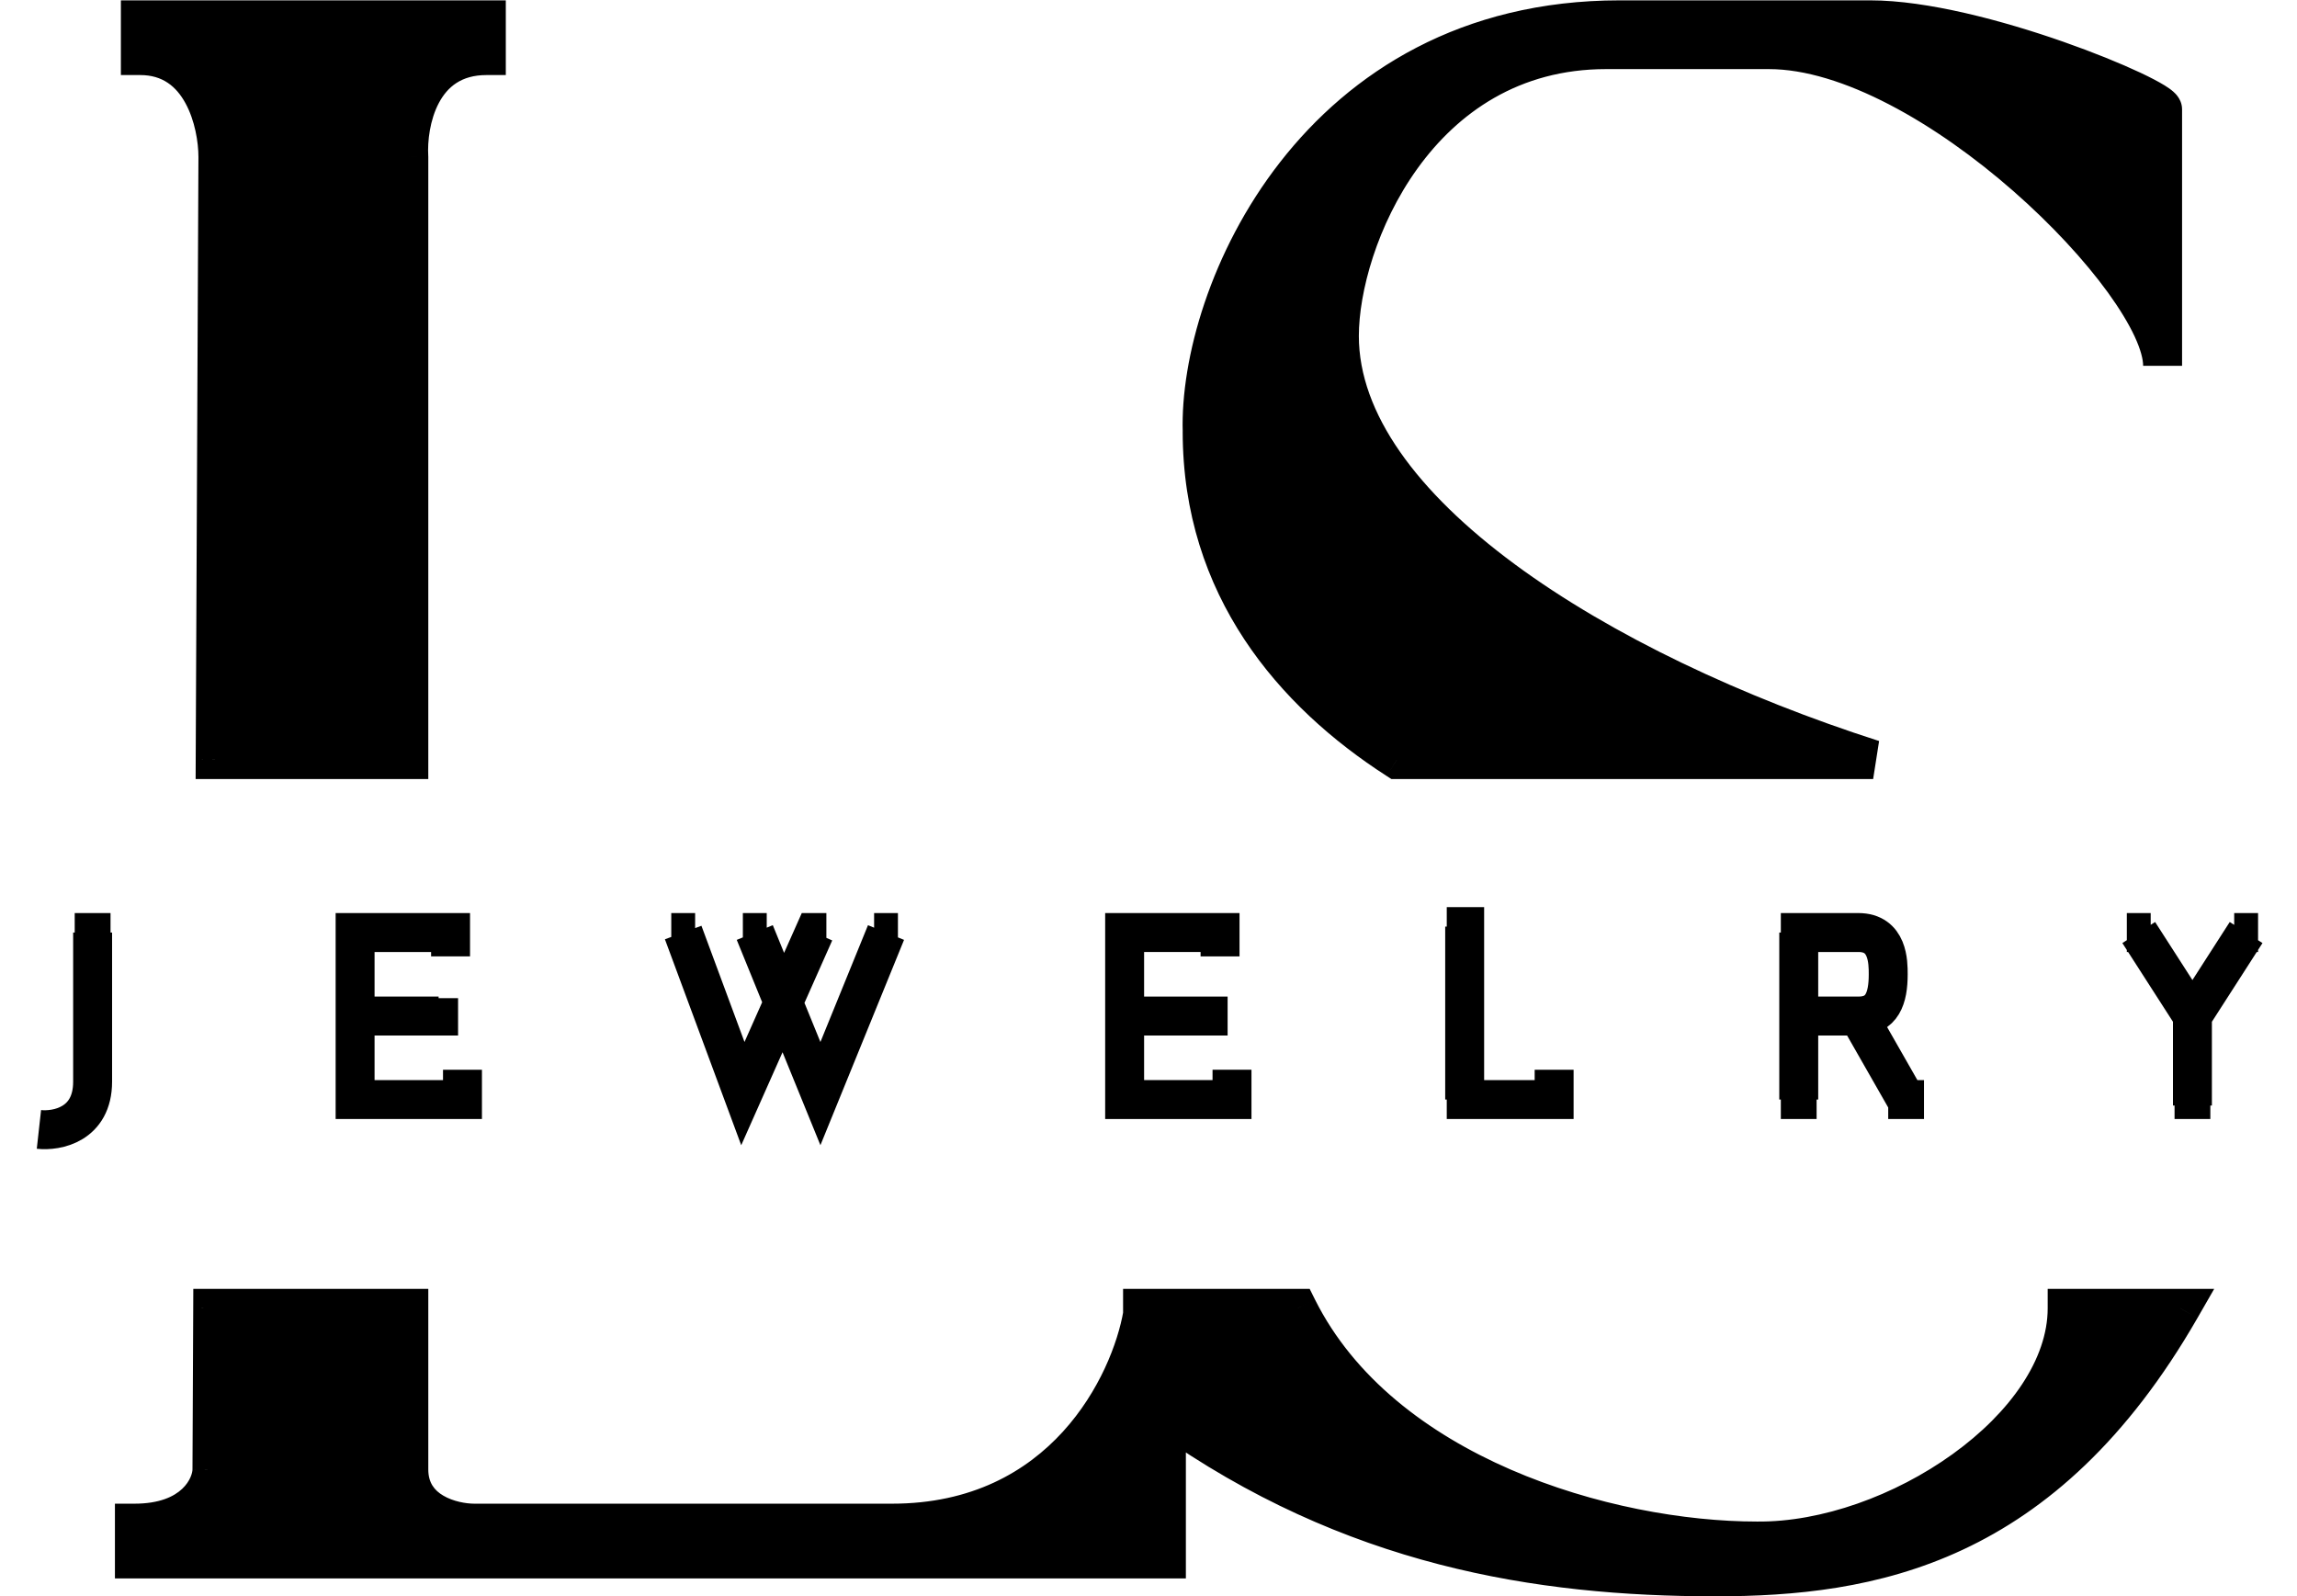
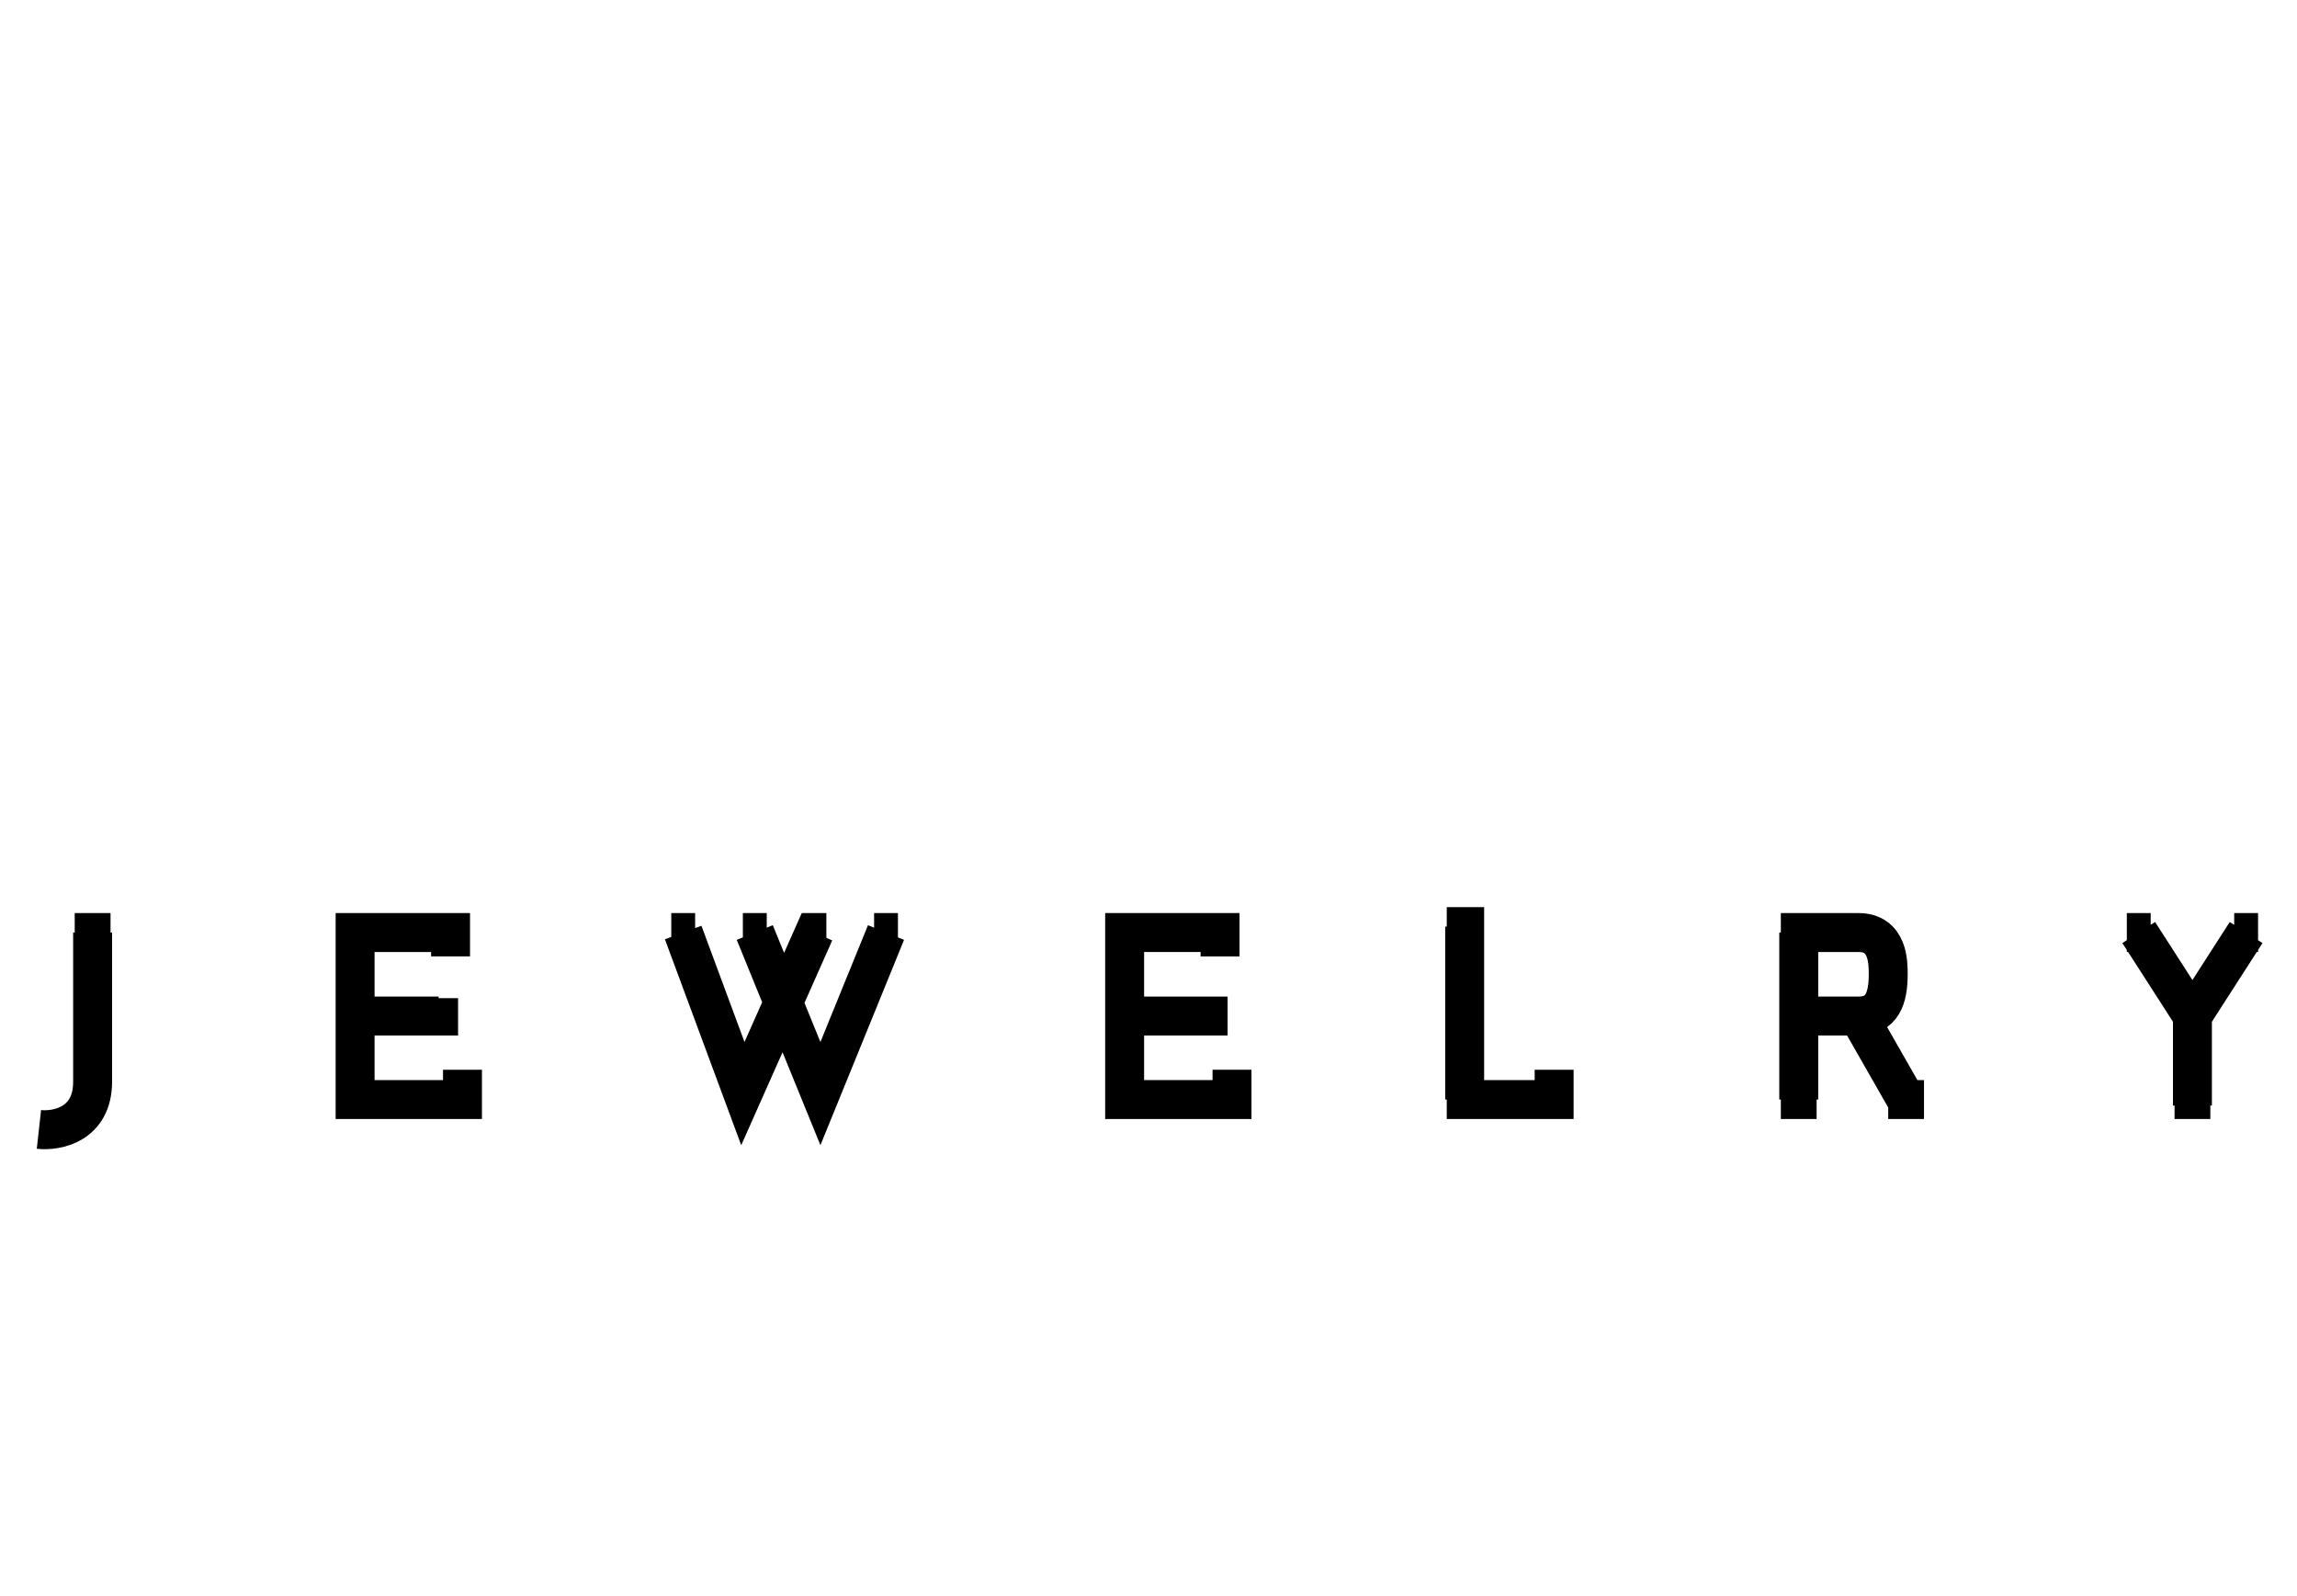
<svg xmlns="http://www.w3.org/2000/svg" width="59" height="41" viewBox="0 0 59 41" fill="none">
-   <path fill-rule="evenodd" clip-rule="evenodd" d="M55.548 9.396V2.807C55.548 2.501 50.798 0.509 48.04 0.509H41.604C33.791 0.509 30.776 7.557 30.878 11.081C30.878 15.075 33.215 17.791 35.885 19.509H48.113C41.046 17.24 34.403 13.092 34.403 8.63C34.403 6.178 36.395 1.275 41.252 1.275H45.435C49.572 1.275 55.548 7.251 55.548 9.396ZM56.009 33.605H53.096C53.096 36.67 48.684 39.614 45.13 39.581C41.299 39.581 35.476 37.896 33.331 33.605H29.96H29.347V33.759C29.041 35.546 27.325 39.122 22.912 39.122H12.186C11.624 39.122 10.501 38.846 10.501 37.743V33.605H5.463L5.444 37.743C5.444 38.202 4.984 39.122 3.452 39.122V40.041H29.96V36.364C34.71 39.734 39.522 40.501 44.057 40.501C48.041 40.501 52.484 39.734 56.009 33.605ZM5.527 19.509L5.597 4.033C5.597 3.165 5.199 1.428 3.605 1.428V0.509H12.492V1.428C10.776 1.428 10.45 3.165 10.501 4.033V19.509H5.527Z" fill="black" />
-   <path d="M48.04 0.509L48.04 0.009H48.04V0.509ZM30.878 11.081H31.378V11.074L31.378 11.067L30.878 11.081ZM35.885 19.509L35.614 19.929L35.738 20.009H35.885V19.509ZM48.113 19.509V20.009L48.266 19.033L48.113 19.509ZM56.009 33.605L56.442 33.855L56.873 33.105H56.009V33.605ZM53.096 33.605V33.105H52.596V33.605H53.096ZM45.13 39.581L45.134 39.081H45.13V39.581ZM33.331 33.605L33.778 33.382L33.64 33.105H33.331V33.605ZM29.347 33.605V33.105H28.847V33.605H29.347ZM29.347 33.759L29.84 33.843L29.847 33.801V33.759H29.347ZM10.501 33.605H11.001V33.105H10.501V33.605ZM5.463 33.605V33.105H4.965L4.963 33.603L5.463 33.605ZM5.444 37.743L4.944 37.74V37.743H5.444ZM3.452 39.122V38.622H2.952V39.122H3.452ZM3.452 40.041H2.952V40.541H3.452V40.041ZM29.96 40.041V40.541H30.46V40.041H29.96ZM29.96 36.364L30.25 35.956L29.46 35.396V36.364H29.96ZM5.527 19.509L5.027 19.506L5.025 20.009H5.527V19.509ZM5.597 4.033L6.097 4.035V4.033H5.597ZM3.605 1.428H3.105V1.928H3.605V1.428ZM3.605 0.509V0.009H3.105V0.509H3.605ZM12.492 0.509H12.992V0.009H12.492V0.509ZM12.492 1.428V1.928H12.992V1.428H12.492ZM10.501 4.033H11.001V4.018L11 4.004L10.501 4.033ZM10.501 19.509V20.009H11.001V19.509H10.501ZM55.048 2.807V9.396H56.048V2.807H55.048ZM48.04 1.009C49.33 1.009 51.141 1.482 52.663 2.015C53.416 2.278 54.08 2.55 54.55 2.771C54.786 2.882 54.963 2.976 55.075 3.045C55.102 3.062 55.123 3.076 55.139 3.087C55.147 3.093 55.152 3.097 55.156 3.1C55.161 3.103 55.162 3.105 55.162 3.105C55.162 3.105 55.161 3.104 55.16 3.103C55.159 3.101 55.156 3.099 55.154 3.096C55.148 3.091 55.138 3.08 55.127 3.063C55.112 3.043 55.048 2.95 55.048 2.807H56.048C56.048 2.645 55.974 2.53 55.941 2.484C55.902 2.428 55.858 2.385 55.825 2.356C55.759 2.297 55.679 2.243 55.602 2.195C55.443 2.097 55.227 1.985 54.975 1.866C54.468 1.628 53.772 1.344 52.993 1.071C51.451 0.531 49.507 0.009 48.04 0.009L48.04 1.009ZM41.604 1.009H48.04V0.009H41.604V1.009ZM31.378 11.067C31.331 9.427 32.017 6.897 33.667 4.781C35.301 2.685 37.869 1.009 41.604 1.009V0.009C37.526 0.009 34.68 1.856 32.879 4.166C31.094 6.455 30.324 9.211 30.379 11.096L31.378 11.067ZM36.155 19.088C33.572 17.426 31.378 14.847 31.378 11.081H30.378C30.378 15.304 32.858 18.156 35.614 19.929L36.155 19.088ZM35.885 20.009H48.113V19.009H35.885V20.009ZM33.903 8.63C33.903 11.11 35.735 13.393 38.311 15.294C40.911 17.214 44.393 18.84 47.961 19.985L48.266 19.033C44.767 17.91 41.393 16.327 38.905 14.49C36.392 12.634 34.903 10.612 34.903 8.63H33.903ZM41.252 0.775C38.629 0.775 36.778 2.108 35.6 3.74C34.435 5.356 33.903 7.297 33.903 8.63H34.903C34.903 7.511 35.366 5.774 36.411 4.325C37.444 2.894 39.018 1.775 41.252 1.775V0.775ZM45.435 0.775H41.252V1.775H45.435V0.775ZM56.048 9.396C56.048 9.023 55.922 8.618 55.736 8.22C55.548 7.814 55.279 7.377 54.954 6.928C54.304 6.031 53.401 5.056 52.372 4.155C51.343 3.253 50.176 2.414 48.991 1.798C47.812 1.186 46.581 0.775 45.435 0.775V1.775C46.357 1.775 47.424 2.111 48.53 2.686C49.629 3.257 50.731 4.046 51.713 4.907C52.696 5.768 53.545 6.689 54.145 7.515C54.444 7.929 54.675 8.31 54.83 8.642C54.987 8.981 55.048 9.232 55.048 9.396H56.048ZM56.009 33.105H53.096V34.105H56.009V33.105ZM45.125 40.081C47.028 40.099 49.122 39.326 50.738 38.161C52.34 37.006 53.596 35.374 53.596 33.605H52.596C52.596 34.902 51.647 36.273 50.154 37.349C48.676 38.414 46.786 39.097 45.134 39.081L45.125 40.081ZM32.884 33.829C34.027 36.114 36.131 37.675 38.399 38.661C40.668 39.648 43.15 40.081 45.13 40.081V39.081C43.278 39.081 40.933 38.672 38.798 37.744C36.66 36.814 34.781 35.387 33.778 33.382L32.884 33.829ZM33.331 33.105H29.96V34.105H33.331V33.105ZM29.96 33.105H29.347V34.105H29.96V33.105ZM29.847 33.759V33.605H28.847V33.759H29.847ZM22.912 39.622C25.271 39.622 26.934 38.659 28.039 37.447C29.131 36.25 29.673 34.818 29.84 33.843L28.855 33.674C28.715 34.487 28.246 35.736 27.3 36.774C26.367 37.796 24.966 38.622 22.912 38.622V39.622ZM12.186 39.622H22.912V38.622H12.186V39.622ZM10.001 37.743C10.001 38.503 10.405 38.997 10.879 39.277C11.327 39.541 11.843 39.622 12.186 39.622V38.622C11.967 38.622 11.64 38.565 11.386 38.415C11.158 38.281 11.001 38.085 11.001 37.743H10.001ZM10.001 33.605V37.743H11.001V33.605H10.001ZM10.501 33.105H5.463V34.105H10.501V33.105ZM5.944 37.745L5.963 33.608L4.963 33.603L4.944 37.74L5.944 37.745ZM3.452 39.622C5.23 39.622 5.944 38.508 5.944 37.743H4.944C4.944 37.896 4.739 38.622 3.452 38.622V39.622ZM3.952 40.041V39.122H2.952V40.041H3.952ZM29.96 39.541H3.452V40.541H29.96V39.541ZM29.46 36.364V40.041H30.46V36.364H29.46ZM44.057 40.001C39.584 40.001 34.886 39.246 30.25 35.956L29.671 36.771C34.534 40.223 39.459 41.001 44.057 41.001V40.001ZM55.575 33.356C53.857 36.345 51.937 37.99 49.993 38.898C48.041 39.811 46.02 40.001 44.057 40.001V41.001C46.078 41.001 48.27 40.807 50.417 39.804C52.572 38.797 54.636 36.995 56.442 33.855L55.575 33.356ZM6.027 19.511L6.097 4.035L5.097 4.031L5.027 19.506L6.027 19.511ZM6.097 4.033C6.097 3.541 5.988 2.801 5.637 2.164C5.274 1.504 4.628 0.928 3.605 0.928V1.928C4.176 1.928 4.527 2.22 4.761 2.646C5.008 3.094 5.097 3.656 5.097 4.033H6.097ZM4.105 1.428V0.509H3.105V1.428H4.105ZM3.605 1.009H12.492V0.009H3.605V1.009ZM11.992 0.509V1.428H12.992V0.509H11.992ZM12.492 0.928C11.422 0.928 10.756 1.49 10.393 2.169C10.047 2.817 9.972 3.567 10.001 4.062L11 4.004C10.978 3.631 11.041 3.078 11.275 2.64C11.492 2.235 11.847 1.928 12.492 1.928V0.928ZM10.001 4.033V19.509H11.001V4.033H10.001ZM5.527 20.009H10.501V19.009H5.527V20.009Z" fill="black" />
  <path d="M2.379 23.952V27.783C2.379 28.886 1.46 29.06 1 29.009M1.919 23.952H2.839M11.573 24.565V23.952H9.121V26.097M11.879 27.476V28.242H9.121V26.097M9.121 26.097H11.266V25.638V26.557M17.548 23.952L19.081 28.089L20.919 23.952H21.226H20.613M19.387 23.952L21.073 28.089L22.758 23.952M22.452 23.952H23.064M19.694 23.952H19.081M17.242 23.952H17.855" stroke="black" />
  <path d="M31.338 24.565V23.952H28.887V26.097M31.645 27.476V28.242H28.887V26.097M28.887 26.097H31.032V25.638V26.557" stroke="black" />
  <path d="M37.621 28.242V23.799H37.161H38.081M37.621 28.242H39.919V27.476M37.621 28.242H37.161M46.202 28.242V26.097M46.202 23.952H47.734C48.5 23.952 48.5 24.718 48.5 25.025C48.5 25.637 48.347 26.097 47.734 26.097M46.202 23.952V26.097M46.202 23.952H45.742M47.734 26.097H46.202M47.734 26.097L48.959 28.242M46.661 28.242H45.742M48.5 28.242H49.419M54.935 23.952L56.314 26.097M56.314 26.097L57.693 23.952M56.314 26.097V28.396M55.855 28.242H56.774M54.629 23.952H55.242M57.387 23.952H58" stroke="black" />
</svg>